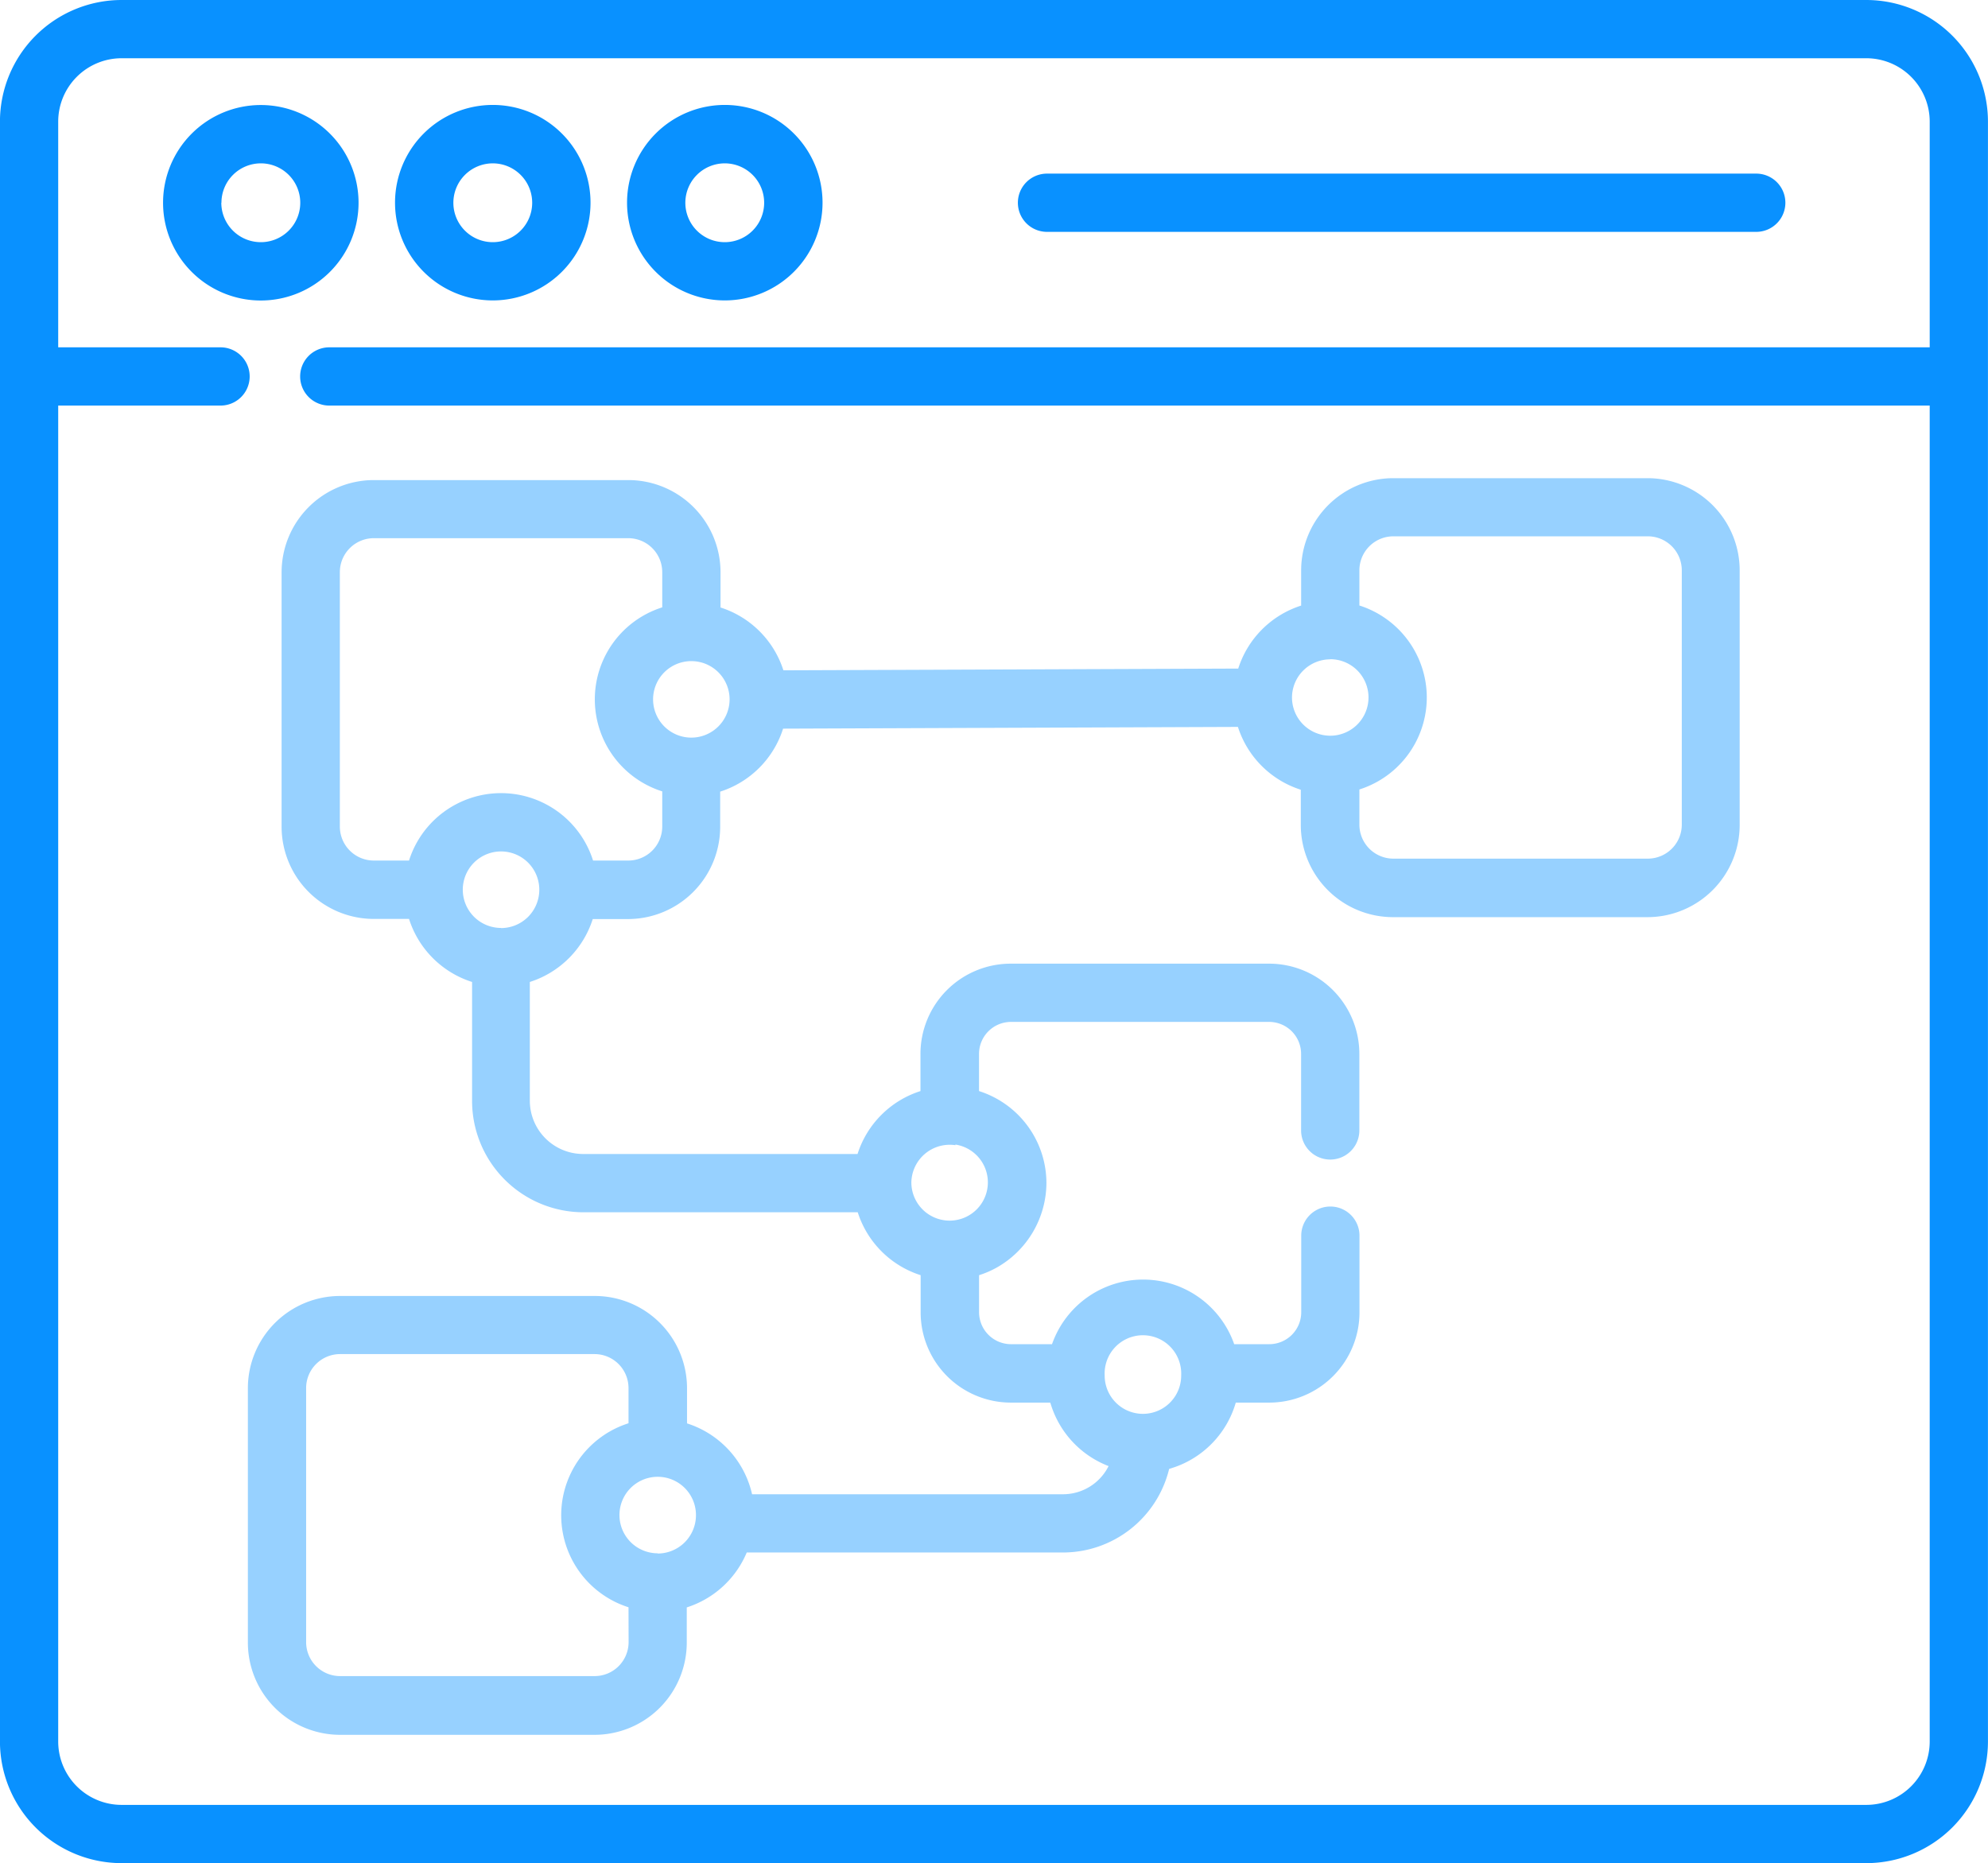
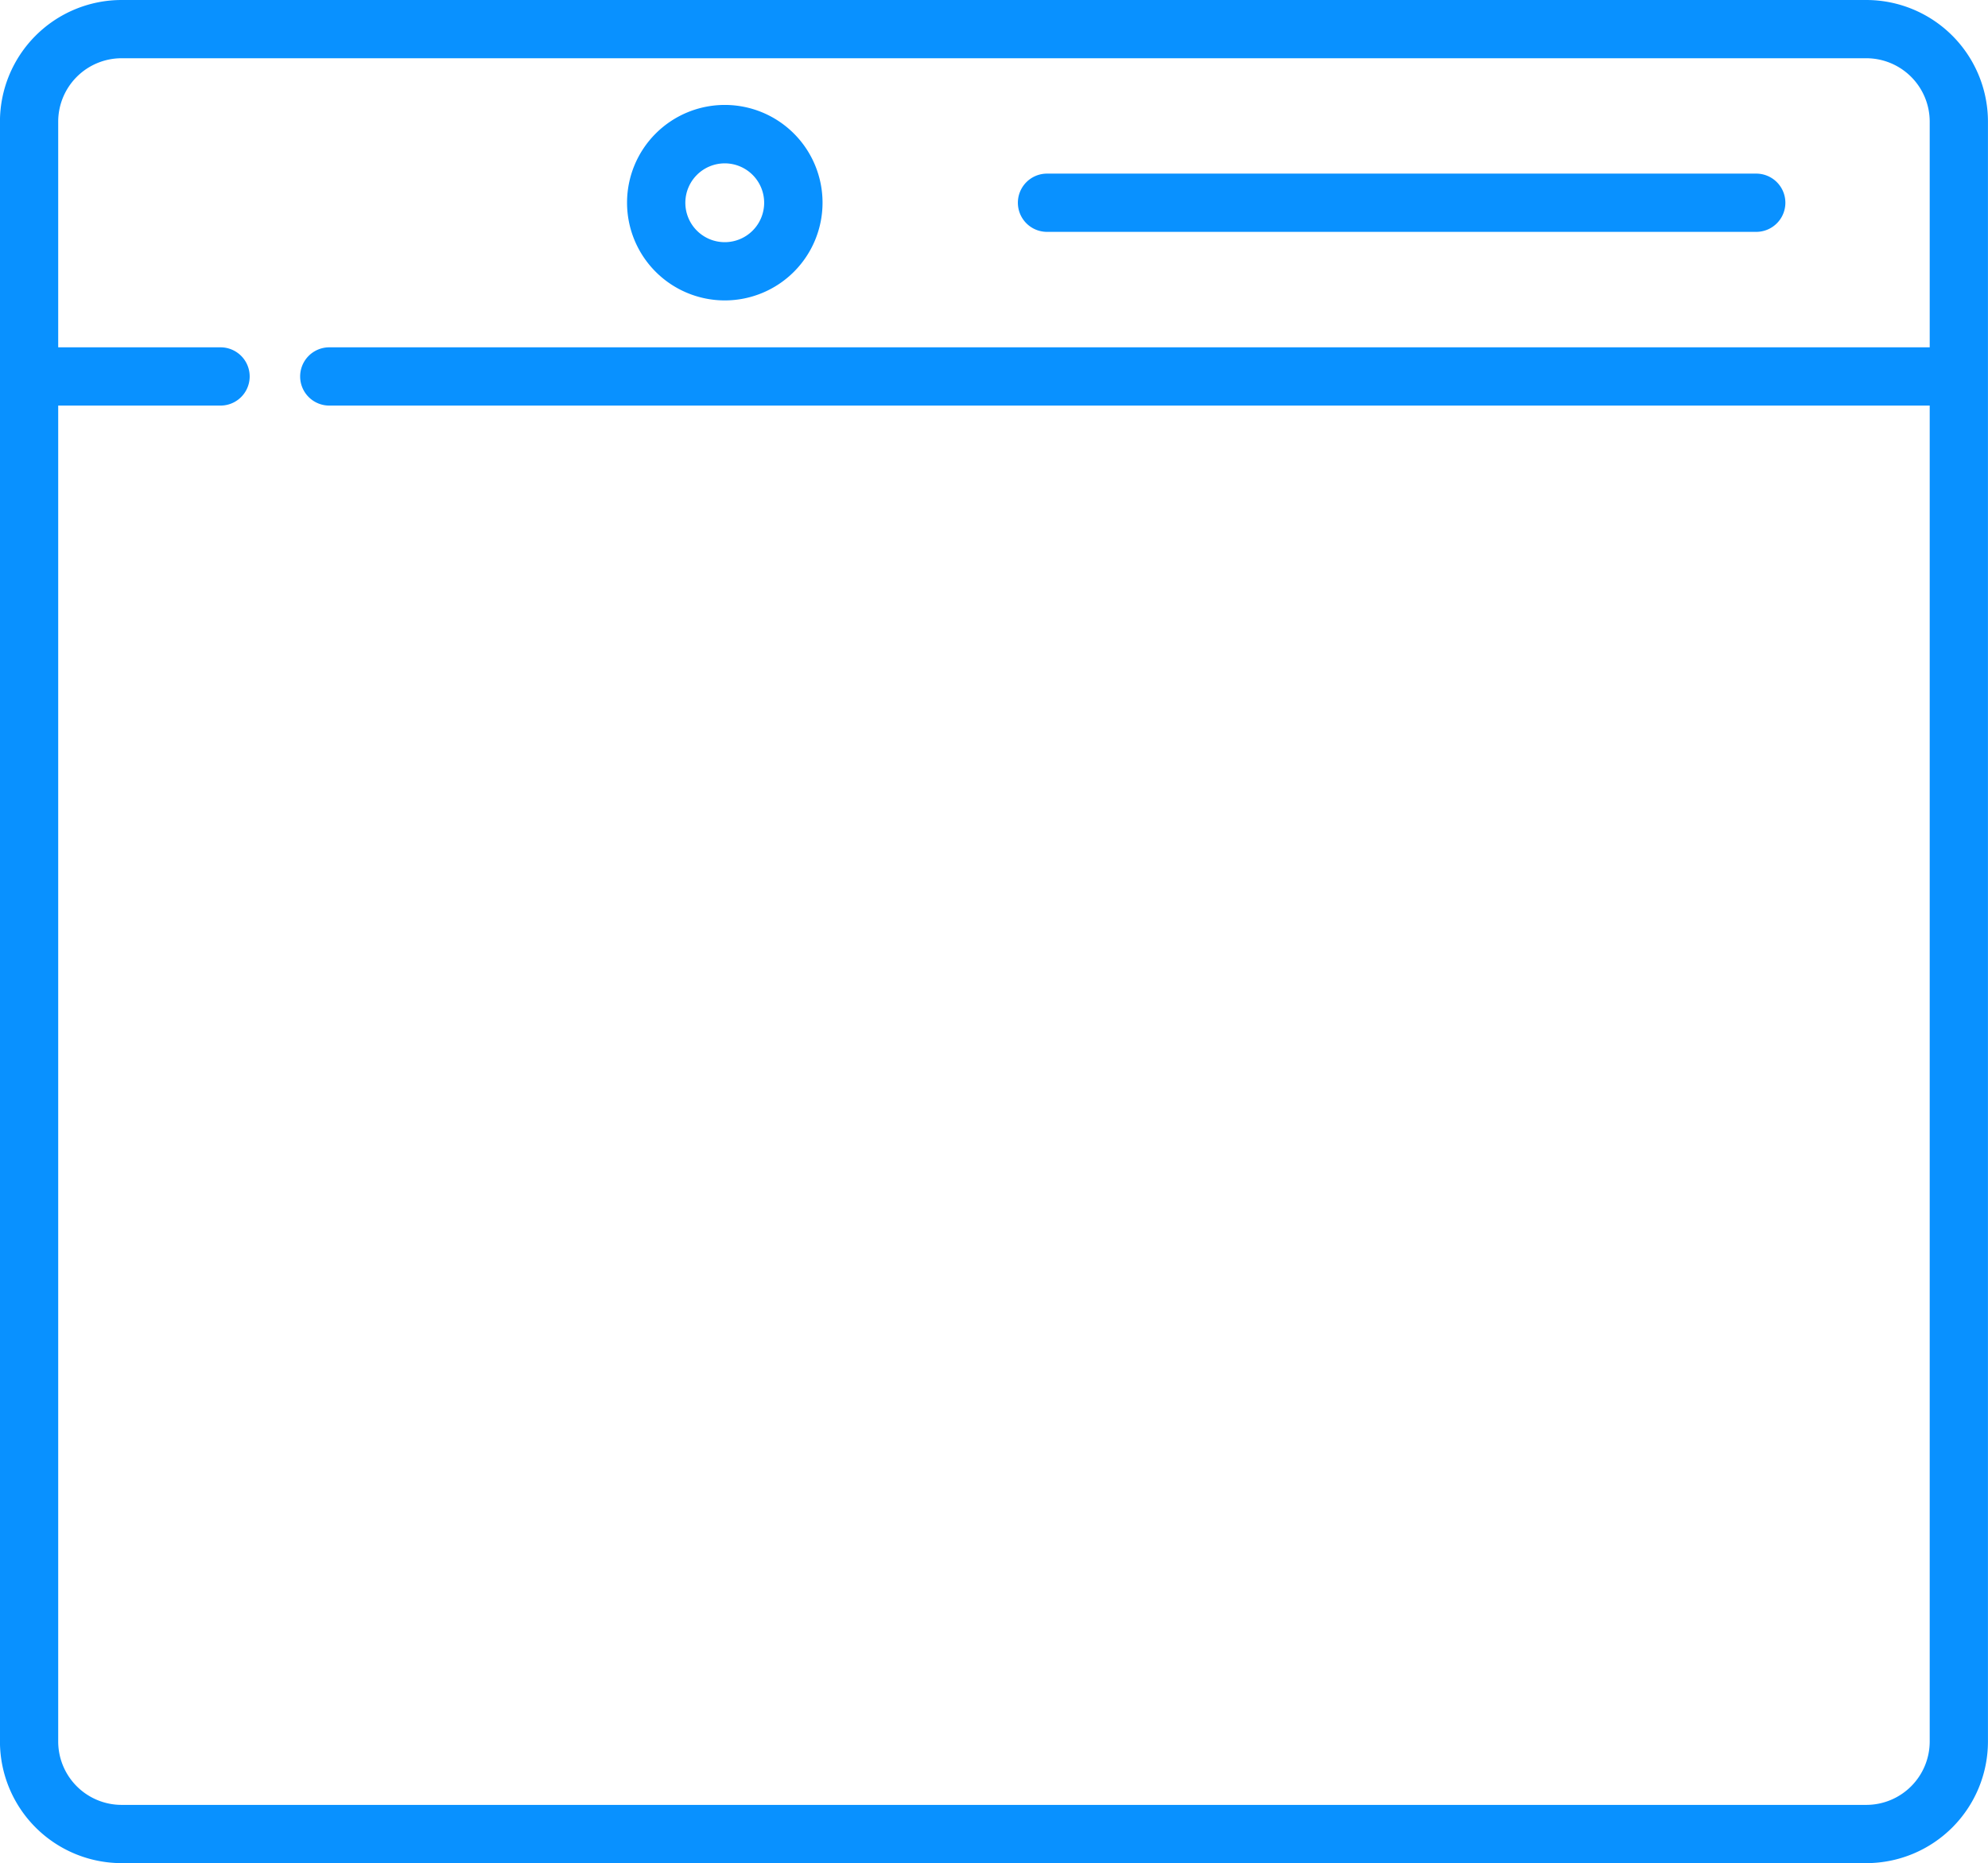
<svg xmlns="http://www.w3.org/2000/svg" width="44.744" height="41.937" viewBox="0 0 44.744 41.937">
  <g id="ux_1_" data-name="ux (1)" transform="translate(-0.001 -0.5)">
-     <path id="Path_986" data-name="Path 986" d="M46.4,29.776a2.2,2.2,0,1,0-2.2,2.2A2.2,2.2,0,0,0,46.4,29.776Zm-3.086,0a.887.887,0,1,1,.888.887A.889.889,0,0,1,43.311,29.776Zm0,0" transform="translate(-38.329 -24.712)" fill="#0991ff" />
-     <path id="Path_987" data-name="Path 987" d="M103.96,31.974a2.2,2.2,0,1,0-2.2-2.2A2.2,2.2,0,0,0,103.96,31.974Zm0-3.085a.887.887,0,1,1-.887.887A.888.888,0,0,1,103.96,28.889Zm0,0" transform="translate(-92.868 -24.712)" fill="#0991ff" />
    <path id="Path_988" data-name="Path 988" d="M163.718,31.974a2.2,2.2,0,1,0-2.2-2.2A2.2,2.2,0,0,0,163.718,31.974Zm0-3.085a.887.887,0,1,1-.888.887A.888.888,0,0,1,163.718,28.889Zm0,0" transform="translate(-147.404 -24.712)" fill="#0991ff" />
-     <path id="Path_989" data-name="Path 989" d="M262.823,46.541h15.963a.655.655,0,0,0,0-1.311H262.823a.655.655,0,0,0,0,1.311Zm0,0" transform="translate(-239.257 -40.822)" fill="#0991ff" />
+     <path id="Path_989" data-name="Path 989" d="M262.823,46.541h15.963a.655.655,0,0,0,0-1.311H262.823a.655.655,0,0,0,0,1.311Z" transform="translate(-239.257 -40.822)" fill="#0991ff" />
    <path id="Path_990" data-name="Path 990" d="M42.007.5H2.737A2.74,2.74,0,0,0,0,3.237V39.7a2.74,2.74,0,0,0,2.737,2.737h39.27A2.74,2.74,0,0,0,44.744,39.7V3.237A2.74,2.74,0,0,0,42.007.5Zm0,40.626H2.737A1.428,1.428,0,0,1,1.311,39.7V9.629H4.965a.655.655,0,1,0,0-1.311H1.311V3.237A1.428,1.428,0,0,1,2.737,1.811h39.27a1.428,1.428,0,0,1,1.426,1.426V8.318H7.412a.655.655,0,1,0,0,1.311H43.433V39.7A1.428,1.428,0,0,1,42.007,41.126Zm0,0" fill="#0991ff" />
-     <path id="Path_991" data-name="Path 991" d="M95.363,123.66H89.635a2.077,2.077,0,0,0-2.075,2.075v.793a2.183,2.183,0,0,0-1.416,1.418l-10.237.039a2.183,2.183,0,0,0-1.415-1.414v-.793a2.077,2.077,0,0,0-2.075-2.075H66.688a2.078,2.078,0,0,0-2.075,2.075v5.728a2.077,2.077,0,0,0,2.075,2.075h.793A2.182,2.182,0,0,0,68.9,135v2.678a2.509,2.509,0,0,0,2.506,2.506h6.174a2.182,2.182,0,0,0,1.416,1.416v.838a2.032,2.032,0,0,0,2.03,2.03h.888a2.18,2.18,0,0,0,1.312,1.429,1.147,1.147,0,0,1-1.024.634h-7a2.181,2.181,0,0,0-1.464-1.595v-.793a2.077,2.077,0,0,0-2.075-2.075H65.929a2.077,2.077,0,0,0-2.075,2.075v5.728a2.077,2.077,0,0,0,2.075,2.075h5.728a2.077,2.077,0,0,0,2.075-2.075v-.793a2.183,2.183,0,0,0,1.35-1.236H82.2a2.461,2.461,0,0,0,2.389-1.882,2.181,2.181,0,0,0,1.5-1.492h.754a2.032,2.032,0,0,0,2.03-2.03V140.71a.655.655,0,1,0-1.311,0v1.724a.72.72,0,0,1-.719.719h-.79a2.172,2.172,0,0,0-4.1,0h-.923a.72.72,0,0,1-.719-.719V141.6a2.149,2.149,0,0,0,.4-.173,2.2,2.2,0,0,0,1.116-1.9,2.176,2.176,0,0,0-1.517-2.071v-.838a.72.72,0,0,1,.719-.719H86.84a.72.72,0,0,1,.719.719v1.724a.655.655,0,1,0,1.311,0v-1.724a2.032,2.032,0,0,0-2.03-2.03H81.022a2.032,2.032,0,0,0-2.03,2.03v.838a2.182,2.182,0,0,0-1.416,1.416H71.4a1.2,1.2,0,0,1-1.2-1.2V135a2.182,2.182,0,0,0,1.416-1.416h.793a2.077,2.077,0,0,0,2.075-2.075v-.793a2.181,2.181,0,0,0,1.416-1.418l10.237-.039a2.182,2.182,0,0,0,1.415,1.414v.793a2.077,2.077,0,0,0,2.075,2.075h5.728a2.077,2.077,0,0,0,2.075-2.075v-5.728A2.077,2.077,0,0,0,95.363,123.66Zm-22.285,24.2a.861.861,0,1,1,.861-.861A.862.862,0,0,1,73.077,147.865Zm-.655,2a.765.765,0,0,1-.764.764H65.929a.765.765,0,0,1-.764-.764V144.14a.765.765,0,0,1,.764-.764h5.728a.765.765,0,0,1,.764.764v.793a2.173,2.173,0,0,0,0,4.142Zm12.437-6a.861.861,0,0,1-1.722,0A.862.862,0,1,1,84.859,143.869Zm-5.081-5.2a.861.861,0,1,1-.992.851A.863.863,0,0,1,79.778,138.674ZM73.835,129.5a.861.861,0,1,1,.861-.861A.862.862,0,0,1,73.835,129.5Zm-4.283,4.284a.861.861,0,1,1,.861-.862A.862.862,0,0,1,69.552,133.787Zm3.628-2.281a.765.765,0,0,1-.764.764h-.793a2.172,2.172,0,0,0-4.142,0h-.793a.765.765,0,0,1-.764-.764v-5.728a.765.765,0,0,1,.764-.764h5.728a.765.765,0,0,1,.764.764v.793a2.172,2.172,0,0,0,0,4.142Zm15.035-3.768a.861.861,0,1,1-.861.861A.862.862,0,0,1,88.215,127.738Zm7.912,3.725a.765.765,0,0,1-.764.764H89.635a.765.765,0,0,1-.764-.764v-.793a2.174,2.174,0,0,0,1.514-2.182h0a2.177,2.177,0,0,0-1.514-1.959v-.793a.765.765,0,0,1,.764-.764h5.728a.765.765,0,0,1,.764.764Zm0,0" transform="translate(-58.274 -112.397)" fill="#0991ff" opacity="0.42" />
  </g>
</svg>